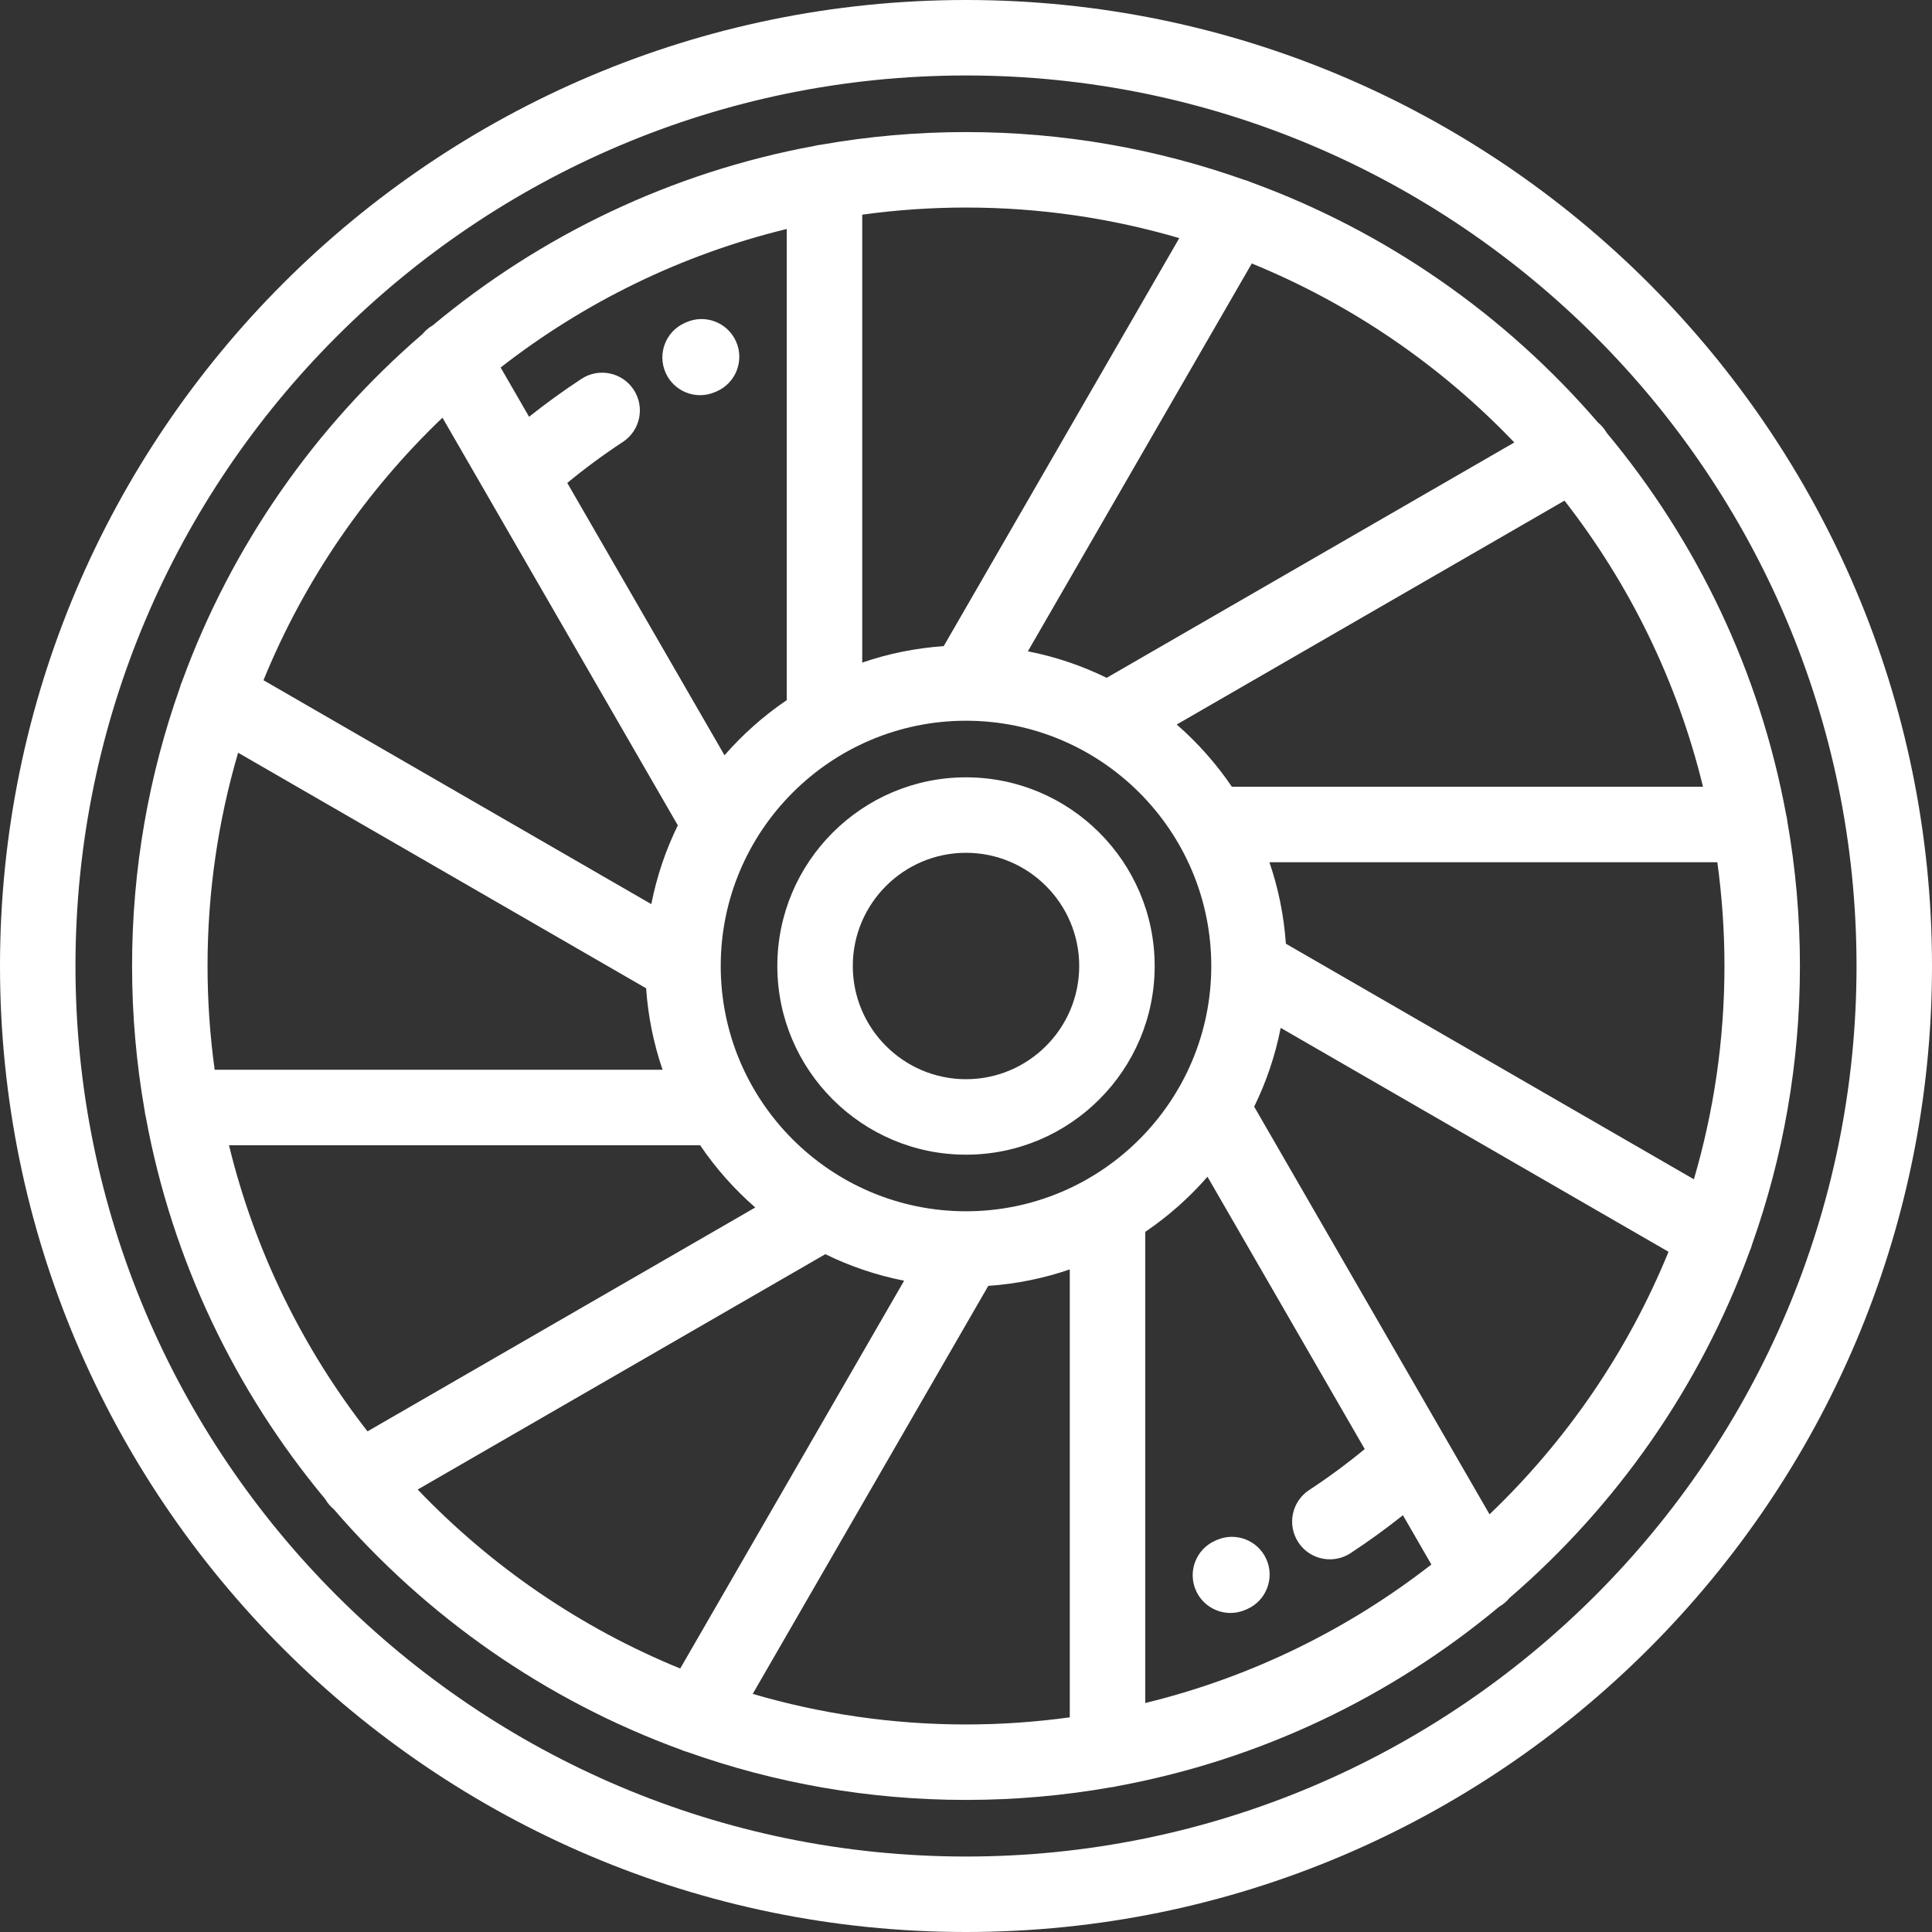
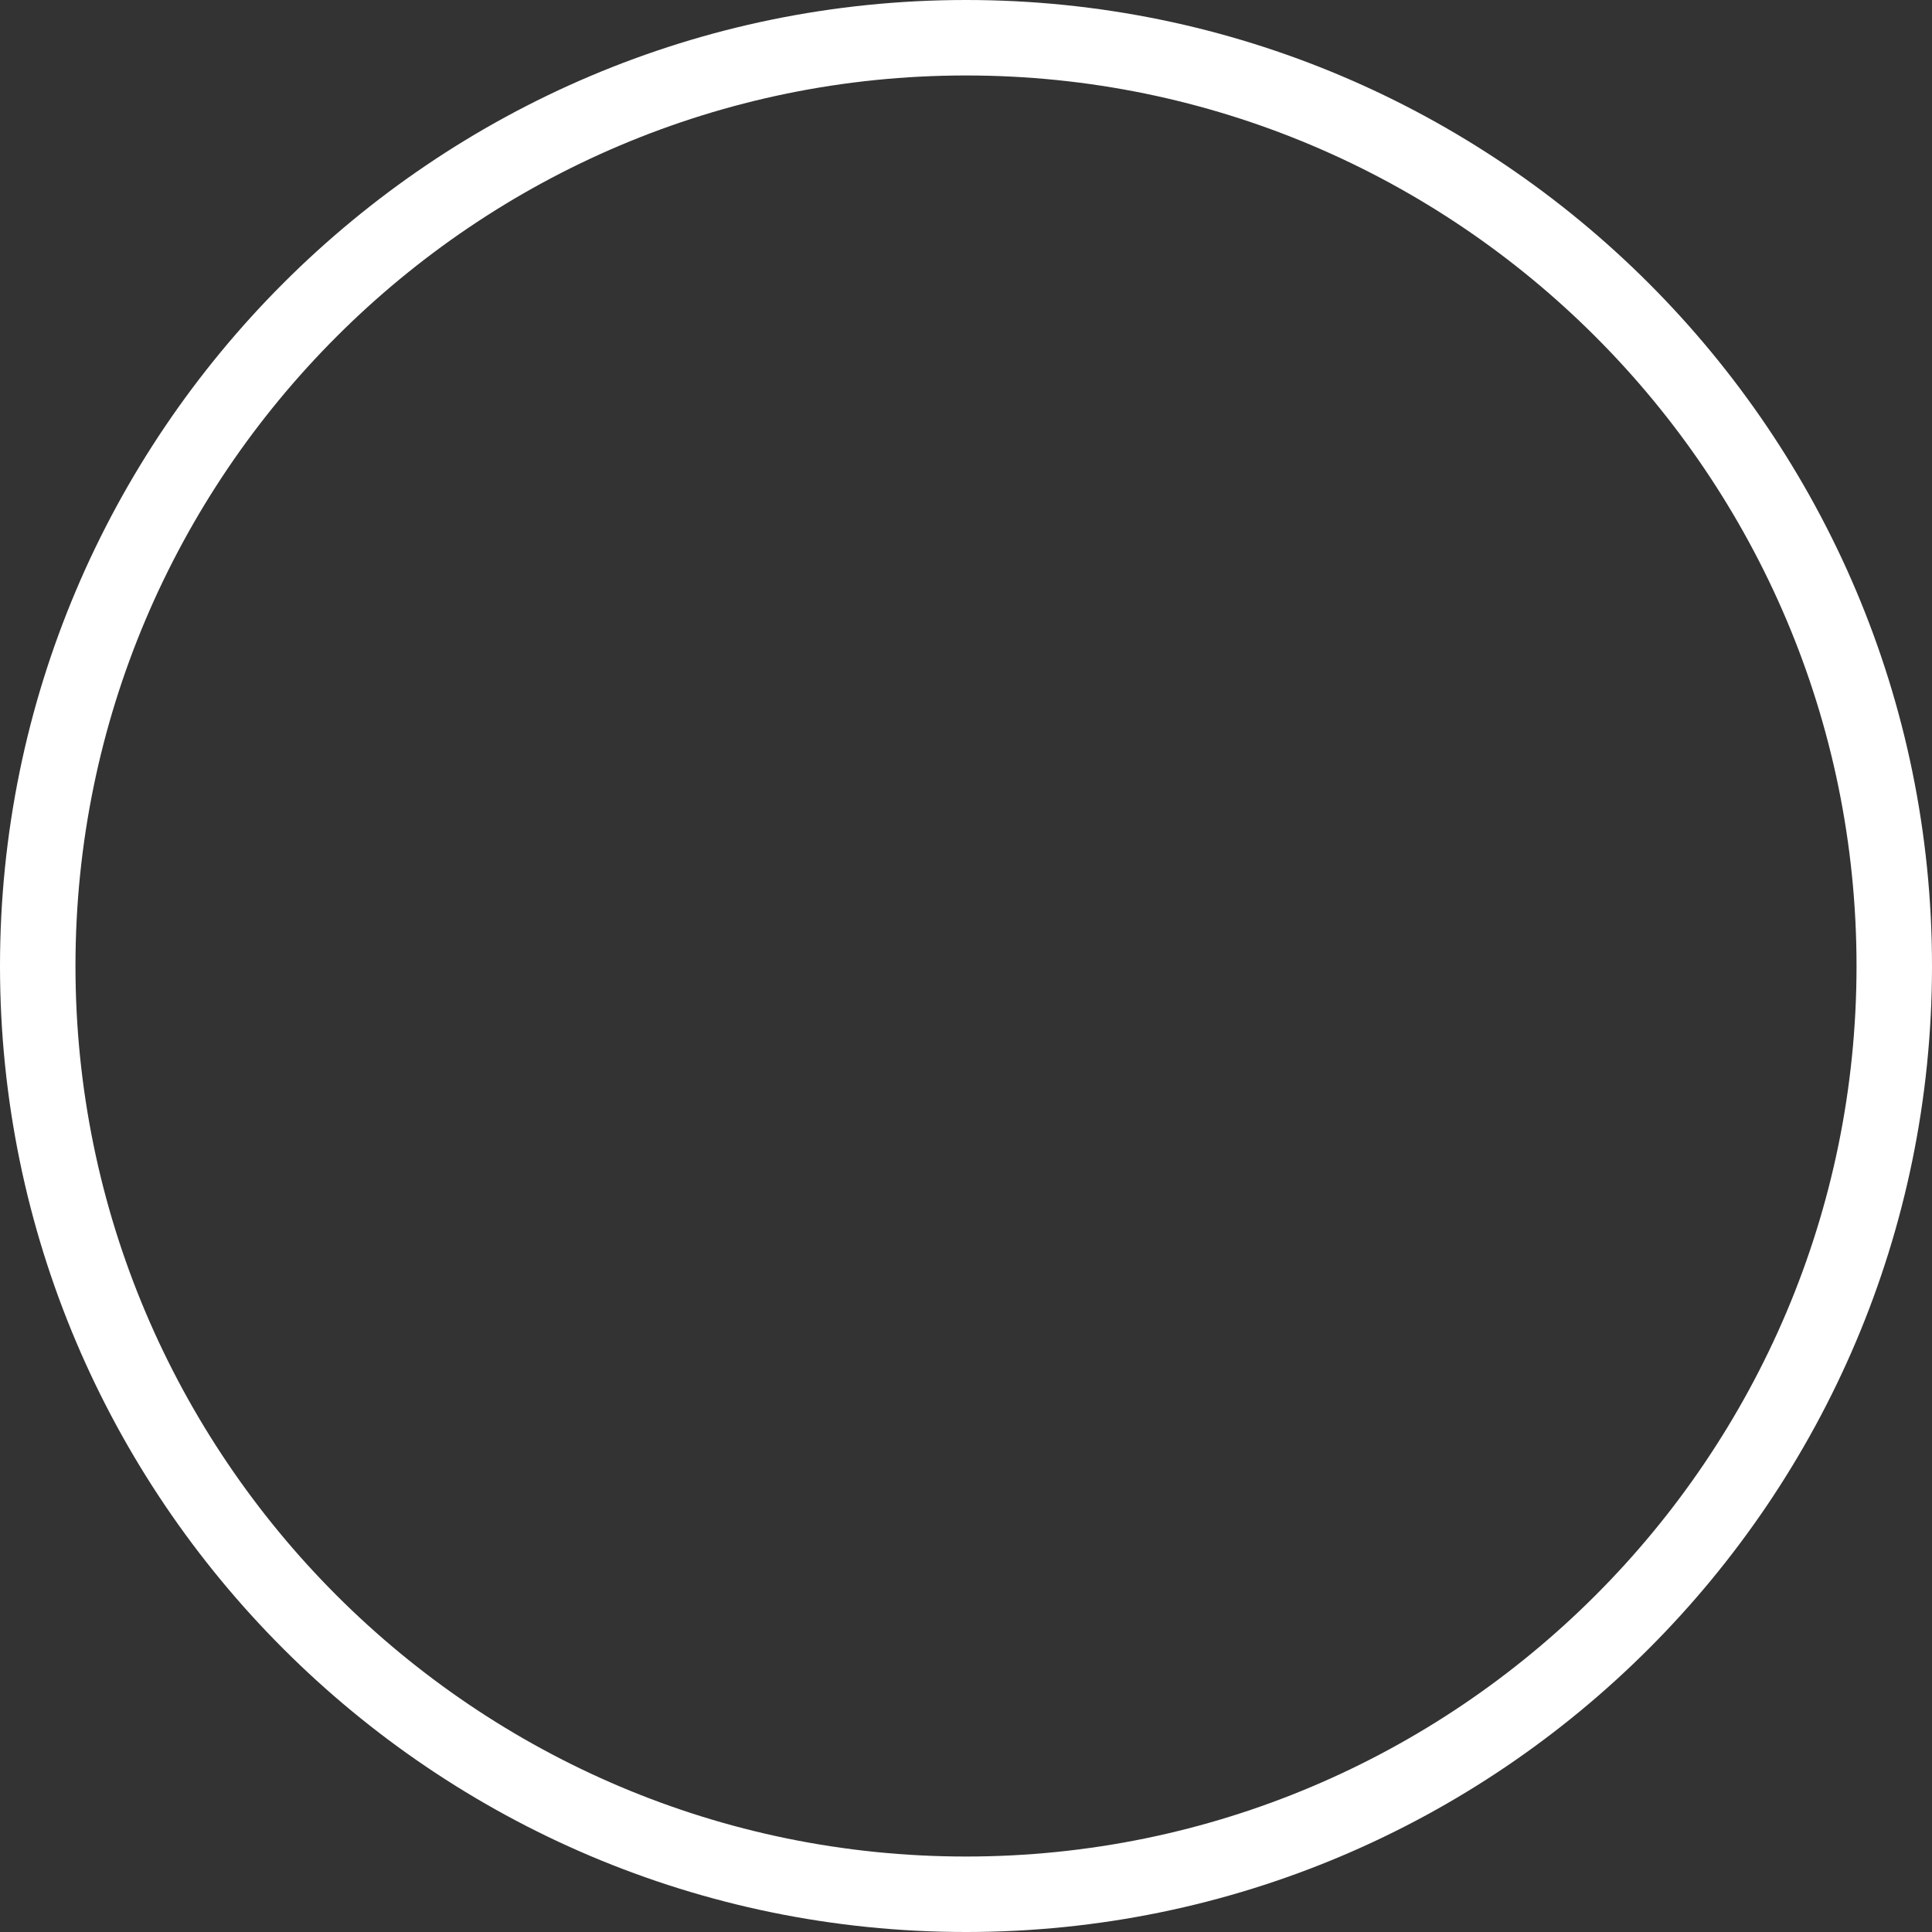
<svg xmlns="http://www.w3.org/2000/svg" id="Capa_1" x="0px" y="0px" viewBox="0 0 512.002 512.002" style="enable-background:new 0 0 512.002 512.002;" xml:space="preserve" width="512px" height="512px" class="">
  <rect x="0" y="0" width="512.002" height="512.002" fill="#333333" stroke="none" />
  <g>
    <g>
      <g>
        <path d="M256.001,0C114.842,0,0,114.842,0,256.002c0,141.159,114.842,256,256.001,256s256.001-114.841,256.001-256 C512.002,114.842,397.16,0,256.001,0z M256.001,492.002C125.87,492.002,20,386.133,20,256.002C20,125.87,125.87,20,256.001,20 s236.001,105.87,236.001,236.002C492.002,386.133,386.132,492.002,256.001,492.002z" data-original="#000000" class="active-path" data-old_color="#000000" fill="#FFFFFF" />
      </g>
    </g>
    <g>
      <g>
-         <path d="M256.001,206.002c-27.57,0-50,22.43-50,50s22.43,50,50,50s50-22.43,50-50S283.571,206.002,256.001,206.002z M256.001,286.002c-16.542,0-30-13.458-30-30s13.458-30,30-30s30,13.458,30,30S272.543,286.002,256.001,286.002z" data-original="#000000" class="active-path" data-old_color="#000000" fill="#FFFFFF" />
-       </g>
+         </g>
    </g>
    <g>
      <g>
-         <path d="M473.656,217.606c-0.053-0.593-0.163-1.168-0.315-1.727c-6.997-37.993-23.74-72.611-47.536-101.162 c-0.007-0.014-0.013-0.027-0.021-0.041c-0.616-1.066-1.406-1.968-2.304-2.707c-24.464-28.408-56.013-50.548-91.878-63.645 c-0.603-0.282-1.221-0.498-1.847-0.652C306.679,39.477,281.854,35,256.001,35c-13.1,0-25.935,1.152-38.413,3.349 c-0.576,0.053-1.134,0.159-1.677,0.306c-38.009,6.993-72.641,23.742-101.201,47.547c-0.011,0.006-0.022,0.011-0.034,0.018 c-1.064,0.615-1.964,1.402-2.703,2.299c-28.409,24.464-50.55,56.012-63.648,91.879c-0.283,0.605-0.5,1.227-0.654,1.855 C39.477,205.328,35,230.15,35,256.002c0,13.096,1.152,25.928,3.348,38.404c0.053,0.586,0.161,1.153,0.311,1.705 c6.995,37.998,23.74,72.621,47.538,101.175c0.008,0.014,0.014,0.028,0.021,0.042c0.608,1.054,1.392,1.938,2.274,2.673 c24.49,28.448,56.084,50.613,92.003,63.711c0.573,0.262,1.157,0.472,1.751,0.618c23.078,8.195,47.902,12.672,73.755,12.672 c13.094,0,25.922-1.152,38.396-3.346c0.594-0.053,1.17-0.163,1.728-0.314c37.992-6.998,72.611-23.741,101.162-47.537 c0.014-0.008,0.027-0.012,0.04-0.02c1.068-0.617,1.97-1.408,2.711-2.307c28.403-24.463,50.541-56.008,63.638-91.869 c0.286-0.609,0.505-1.234,0.66-1.868c8.191-23.073,12.666-47.892,12.666-73.739C477.002,242.908,475.85,230.08,473.656,217.606z M414.61,132.676c17.199,22.07,29.893,47.808,36.707,75.826H326.459c-4.139-6.117-9.066-11.652-14.612-16.498L414.61,132.676z M331.736,69.827c26.461,10.804,50.129,27.081,69.572,47.434l-108.03,62.37c-6.536-3.203-13.541-5.586-20.881-7.026 L331.736,69.827z M228.501,56.89C237.495,55.654,246.672,55,256,55c19.619,0,38.585,2.838,56.523,8.103l-62.428,108.128 c-7.506,0.518-14.744,2.014-21.594,4.362V56.89z M208.501,60.684v124.859c-6.118,4.138-11.653,9.066-16.498,14.611l-41.668-72.17 c4.71-3.886,9.633-7.524,14.716-10.852c4.621-3.024,5.914-9.222,2.888-13.843c-3.024-4.619-9.224-5.914-13.845-2.888 c-4.765,3.12-9.403,6.485-13.883,10.048l-7.537-13.056C154.744,80.193,180.484,67.498,208.501,60.684z M117.26,110.695 l11.657,20.19c0.015,0.024,0.027,0.049,0.042,0.073l50.672,87.767c-3.203,6.537-5.587,13.541-7.027,20.882l-102.777-59.34 C80.631,153.805,96.907,130.137,117.26,110.695z M55,256.002c0-19.619,2.838-38.585,8.104-56.523l108.126,62.428 c0.518,7.507,2.014,14.745,4.362,21.595H56.89C55.654,274.508,55,265.33,55,256.002z M97.394,379.328 c-17.201-22.07-29.894-47.808-36.709-75.826h124.859c4.137,6.117,9.064,11.652,14.61,16.497L97.394,379.328z M180.267,442.175 c-26.462-10.803-50.13-27.079-69.572-47.433l108.028-62.371c6.536,3.204,13.541,5.588,20.882,7.028L180.267,442.175z M283.502,455.112c-8.994,1.236-18.172,1.89-27.5,1.89c-19.619,0-38.585-2.838-56.522-8.103l62.427-108.126 c7.507-0.517,14.745-2.014,21.595-4.363V455.112z M256.001,321.002c-35.841,0-65-29.159-65-65 c0-35.831,29.144-64.983,64.972-64.999c0.006,0,0.012,0.001,0.019,0.001c0.008,0,0.017-0.002,0.024-0.002 c35.834,0.008,64.985,29.164,64.985,65C321.001,291.843,291.842,321.002,256.001,321.002z M303.502,451.317V326.459 c6.117-4.137,11.652-9.065,16.497-14.61l41.668,72.169c-4.705,3.882-9.629,7.521-14.717,10.854 c-4.62,3.026-5.912,9.225-2.885,13.845c1.92,2.93,5.115,4.52,8.375,4.52c1.879,0,3.78-0.529,5.471-1.636 c4.767-3.123,9.404-6.488,13.88-10.048l7.538,13.056C357.258,431.808,331.518,444.503,303.502,451.317z M394.742,401.308 l-11.654-20.185c-0.016-0.027-0.031-0.057-0.049-0.084l-50.668-87.76c3.203-6.537,5.587-13.541,7.027-20.882l102.777,59.338 C431.372,358.197,415.095,381.865,394.742,401.308z M448.899,312.523l-108.126-62.426c-0.519-7.507-2.015-14.745-4.363-21.595 h118.702c1.236,8.994,1.89,18.172,1.89,27.5C457.002,275.62,454.164,294.586,448.899,312.523z" data-original="#000000" class="active-path" data-old_color="#000000" fill="#FFFFFF" />
-       </g>
+         </g>
    </g>
    <g>
      <g>
-         <path d="M195.078,90.532c-2.223-5.058-8.124-7.355-13.178-5.133l-0.387,0.168c-5.057,2.222-7.354,8.122-5.133,13.178 c1.646,3.748,5.313,5.981,9.16,5.981c1.344,0,2.709-0.272,4.018-0.848l0.387-0.168C195.002,101.488,197.3,95.588,195.078,90.532z" data-original="#000000" class="active-path" data-old_color="#000000" fill="#FFFFFF" />
-       </g>
+         </g>
    </g>
    <g>
      <g>
-         <path d="M335.623,413.256c-2.223-5.058-8.125-7.356-13.178-5.132l-0.388,0.17c-5.057,2.222-7.355,8.122-5.133,13.178 c1.646,3.748,5.313,5.98,9.16,5.98c1.344,0,2.709-0.272,4.018-0.848l0.388-0.17C335.547,424.212,337.844,418.312,335.623,413.256z " data-original="#000000" class="active-path" data-old_color="#000000" fill="#FFFFFF" />
-       </g>
+         </g>
    </g>
  </g>
</svg>